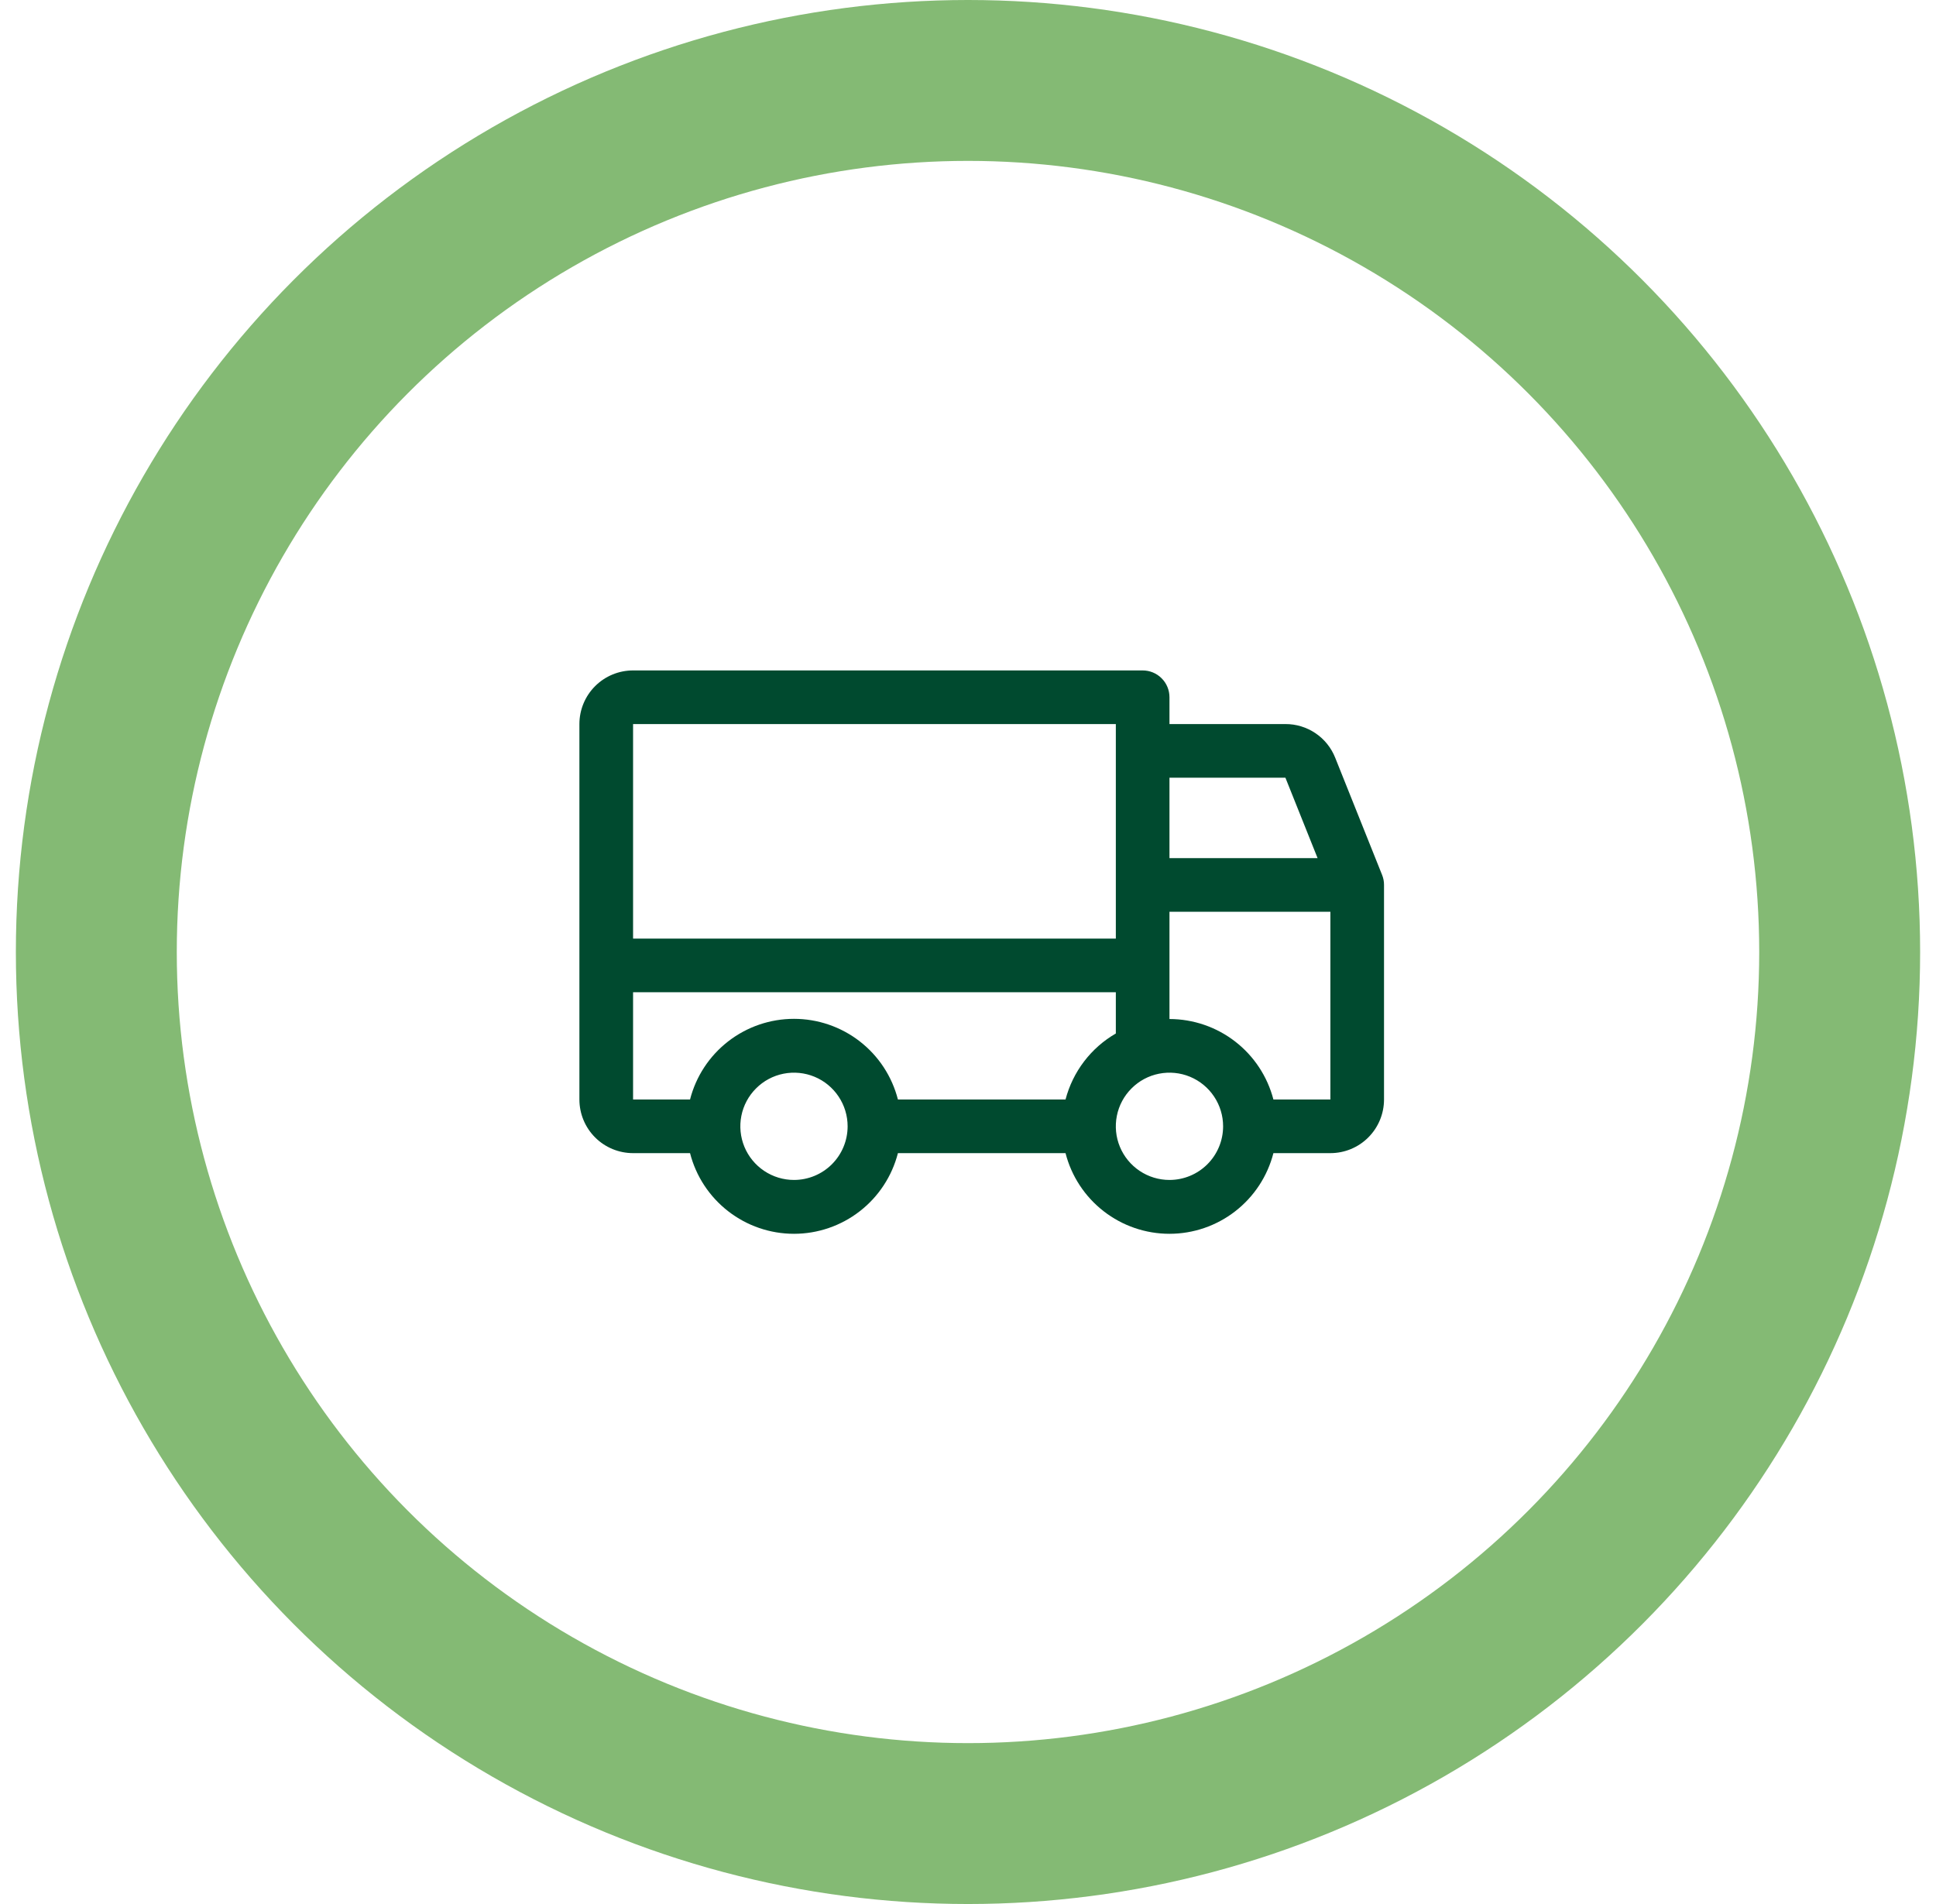
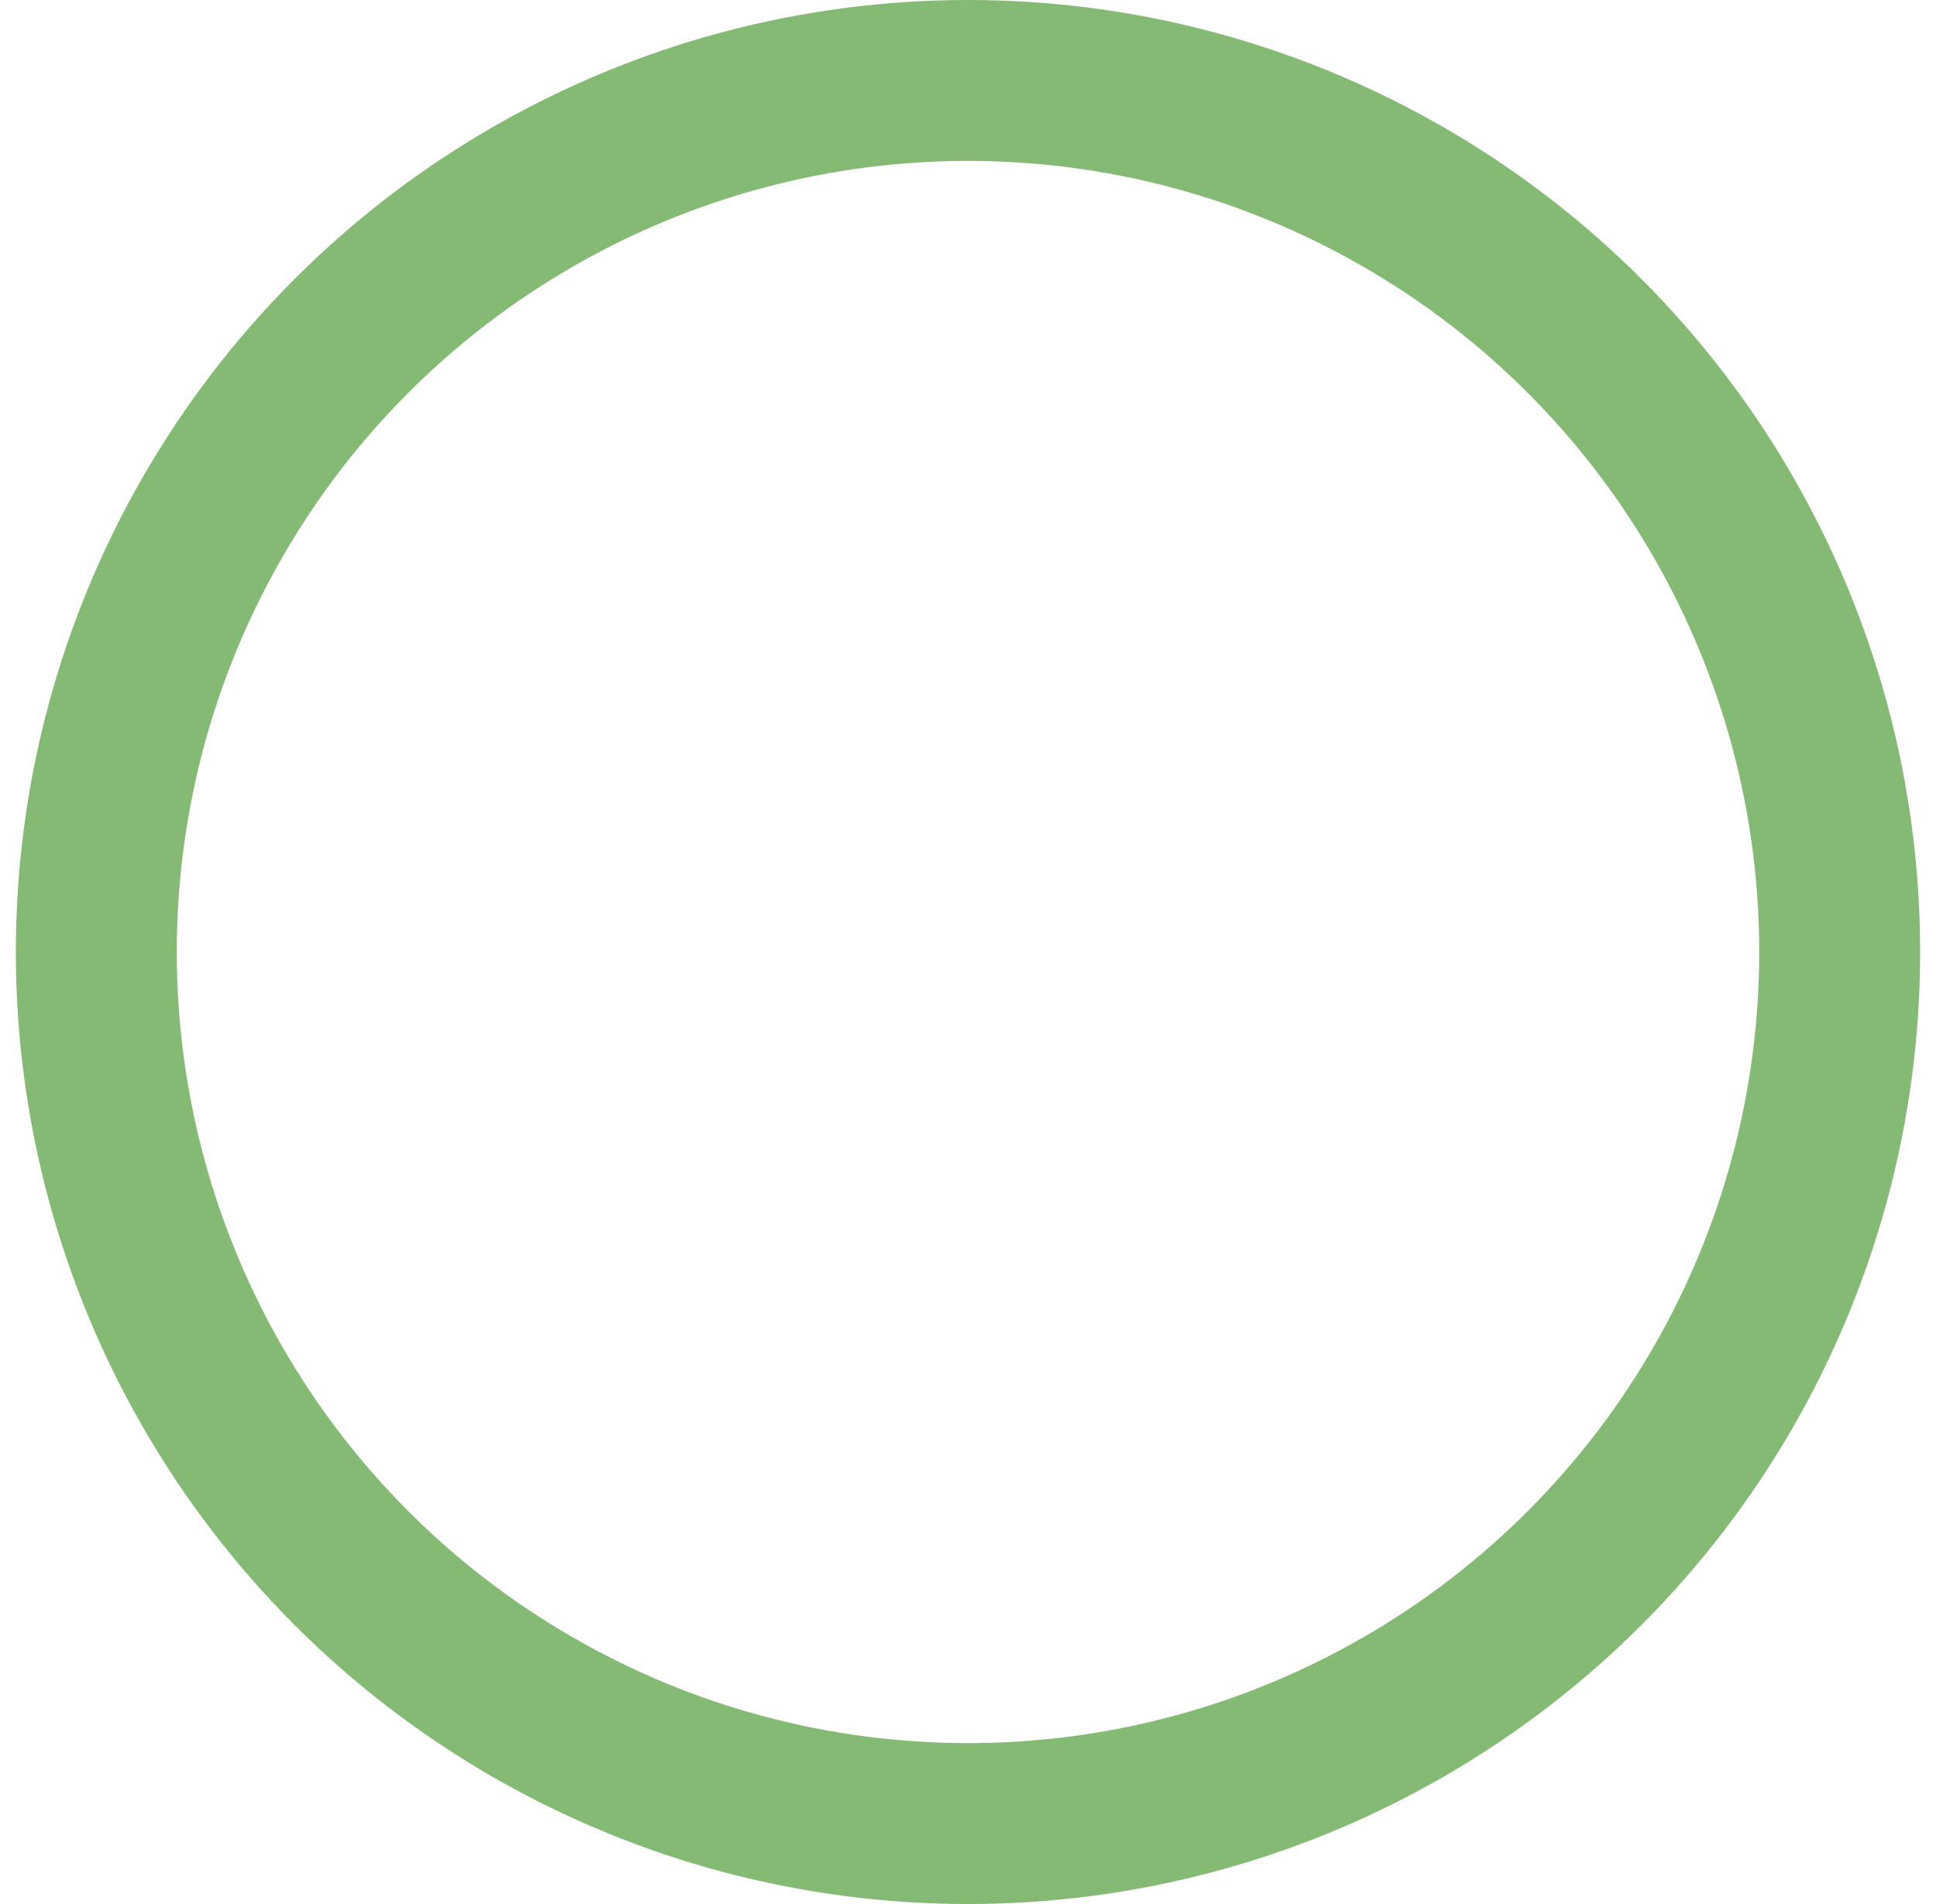
<svg xmlns="http://www.w3.org/2000/svg" width="61" height="60" viewBox="0 0 61 60" fill="none">
  <circle cx="30.5" cy="30" r="27.465" stroke="#84BA74" stroke-width="5.07" />
-   <path d="M43.547 27.57L42.068 23.873C41.943 23.56 41.726 23.292 41.447 23.104C41.167 22.916 40.838 22.815 40.501 22.817H36.848V21.971C36.848 21.747 36.759 21.532 36.6 21.374C36.442 21.215 36.227 21.127 36.003 21.127H19.947C19.498 21.127 19.068 21.305 18.751 21.622C18.434 21.939 18.256 22.368 18.256 22.817V34.648C18.256 35.096 18.434 35.526 18.751 35.843C19.068 36.16 19.498 36.338 19.947 36.338H21.742C21.928 37.065 22.351 37.709 22.944 38.169C23.537 38.63 24.266 38.88 25.017 38.88C25.767 38.88 26.497 38.63 27.09 38.169C27.683 37.709 28.105 37.065 28.292 36.338H33.573C33.759 37.065 34.182 37.709 34.775 38.169C35.368 38.63 36.097 38.88 36.848 38.88C37.599 38.88 38.328 38.63 38.921 38.169C39.514 37.709 39.936 37.065 40.123 36.338H41.918C42.367 36.338 42.797 36.16 43.113 35.843C43.43 35.526 43.608 35.096 43.608 34.648V27.887C43.609 27.778 43.588 27.671 43.547 27.57ZM36.848 24.507H40.501L41.515 27.042H36.848V24.507ZM19.947 22.817H35.158V29.577H19.947V22.817ZM25.017 37.183C24.683 37.183 24.356 37.084 24.078 36.898C23.8 36.712 23.583 36.448 23.455 36.139C23.328 35.831 23.294 35.491 23.359 35.163C23.424 34.835 23.585 34.534 23.822 34.298C24.058 34.061 24.359 33.9 24.687 33.835C25.015 33.77 25.355 33.803 25.664 33.931C25.973 34.059 26.236 34.276 26.422 34.554C26.608 34.832 26.707 35.158 26.707 35.493C26.707 35.941 26.529 36.371 26.212 36.688C25.895 37.005 25.465 37.183 25.017 37.183ZM33.573 34.648H28.292C28.105 33.92 27.683 33.276 27.09 32.816C26.497 32.356 25.767 32.106 25.017 32.106C24.266 32.106 23.537 32.356 22.944 32.816C22.351 33.276 21.928 33.92 21.742 34.648H19.947V31.267H35.158V32.568C34.769 32.792 34.429 33.092 34.157 33.449C33.885 33.806 33.687 34.213 33.573 34.648ZM36.848 37.183C36.514 37.183 36.187 37.084 35.909 36.898C35.631 36.712 35.414 36.448 35.286 36.139C35.158 35.831 35.125 35.491 35.19 35.163C35.255 34.835 35.416 34.534 35.653 34.298C35.889 34.061 36.19 33.9 36.518 33.835C36.846 33.77 37.186 33.803 37.495 33.931C37.803 34.059 38.068 34.276 38.253 34.554C38.439 34.832 38.538 35.158 38.538 35.493C38.538 35.941 38.36 36.371 38.043 36.688C37.726 37.005 37.296 37.183 36.848 37.183ZM41.918 34.648H40.123C39.934 33.922 39.511 33.28 38.918 32.821C38.325 32.362 37.597 32.113 36.848 32.112V28.732H41.918V34.648Z" fill="#004A2F" />
</svg>